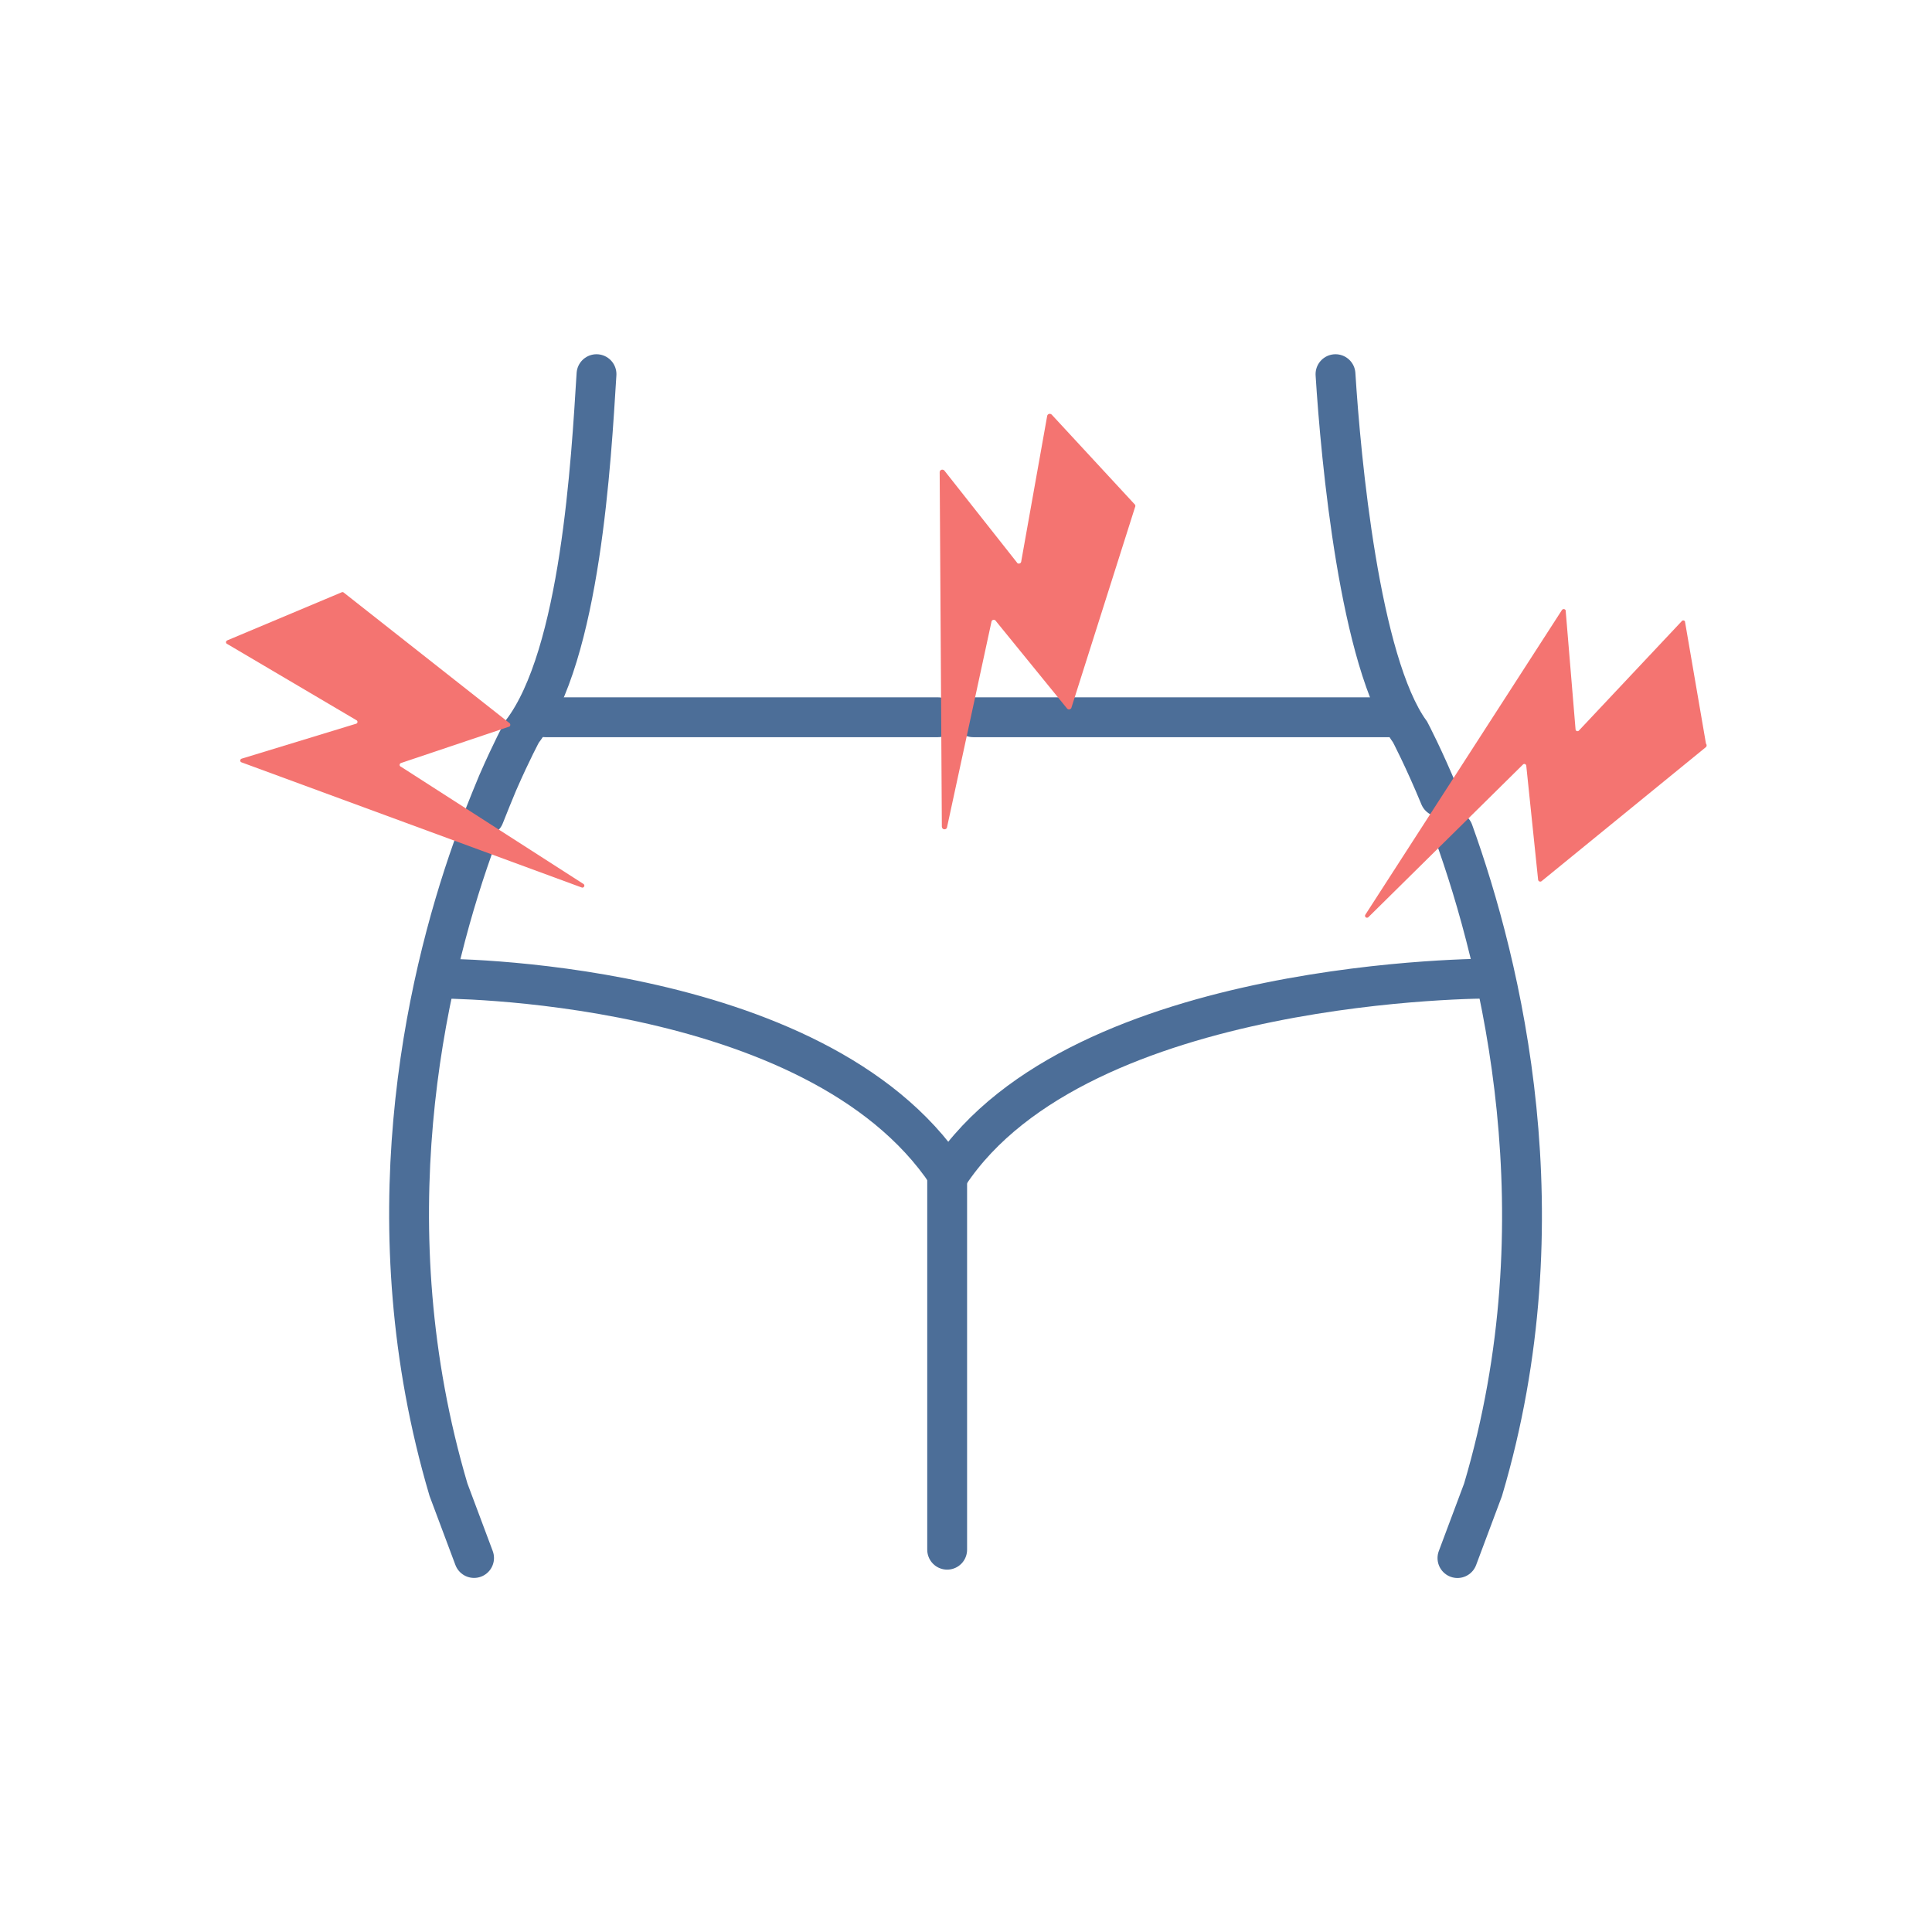
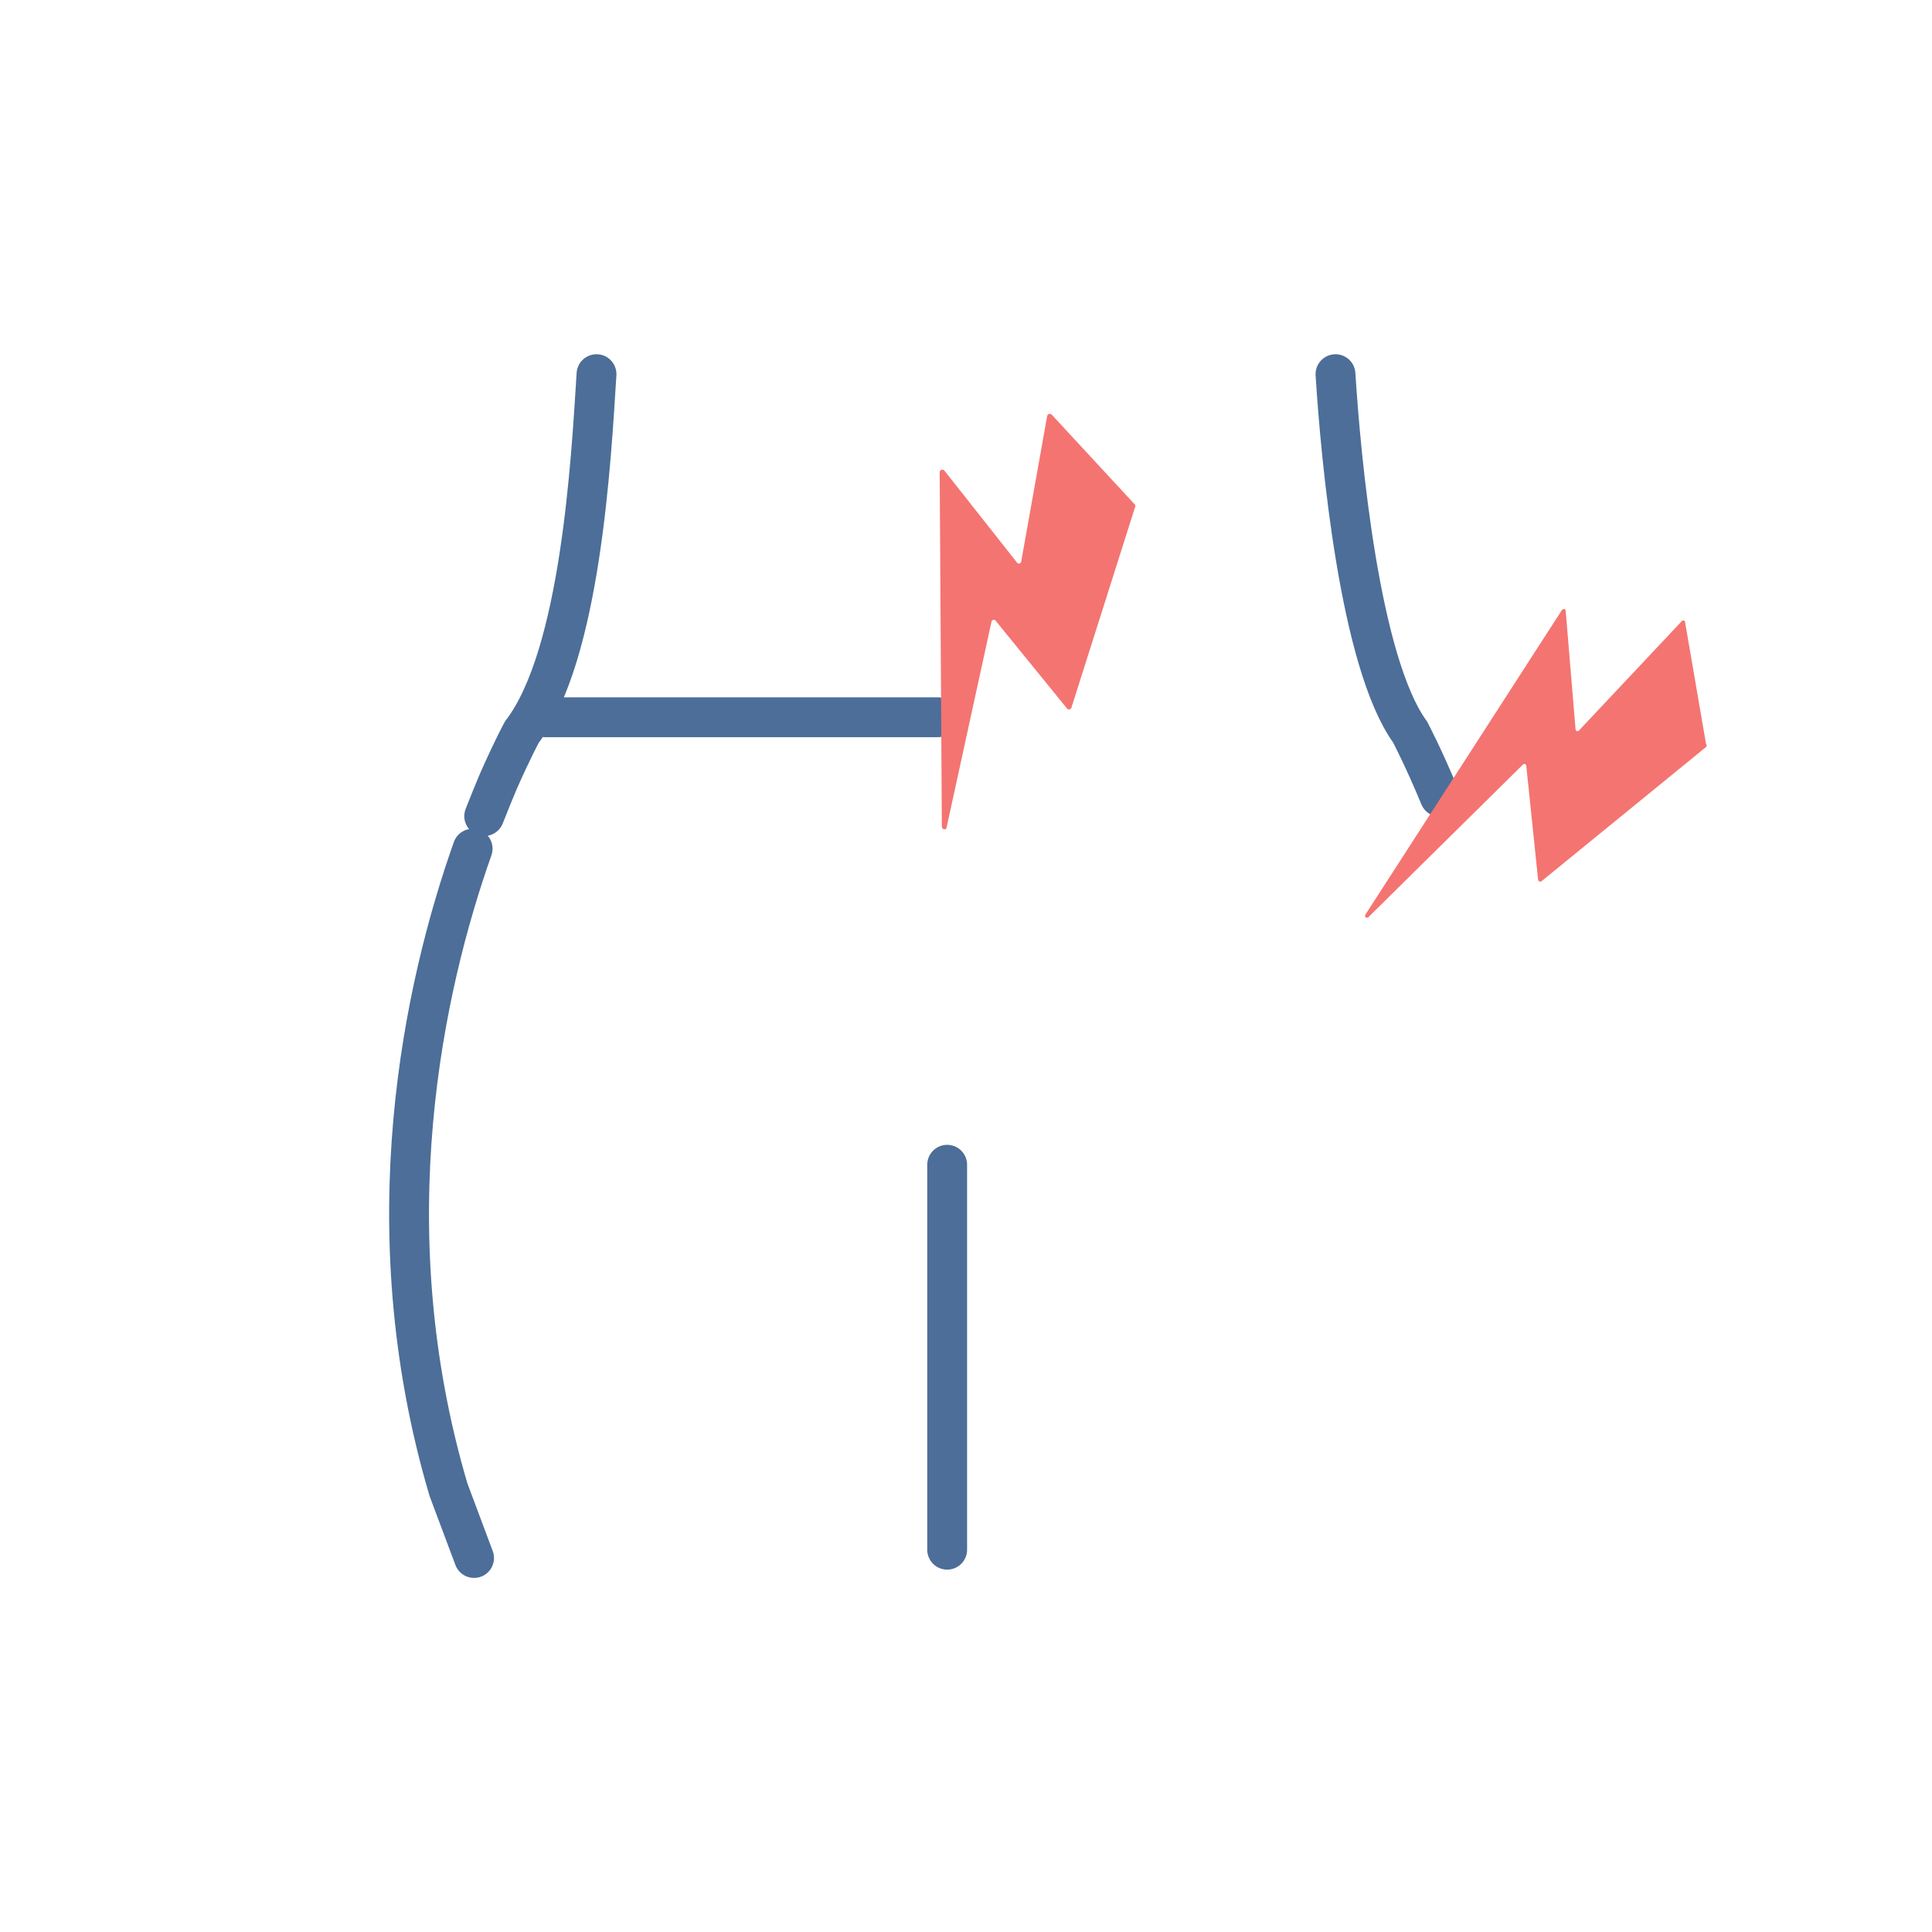
<svg xmlns="http://www.w3.org/2000/svg" width="24" height="24" viewBox="0 0 24 24" fill="none">
-   <path d="M18.054 10.328C18.654 11.993 19.425 15.128 18.423 18.506L18.105 19.355" stroke="#4C6E98" stroke-width="0.495" stroke-miterlimit="10" stroke-linecap="round" />
  <path d="M16.59 4.648C16.656 5.701 16.89 8.227 17.517 9.094C17.517 9.094 17.685 9.412 17.886 9.898" stroke="#4C6E98" stroke-width="0.495" stroke-miterlimit="10" stroke-linecap="round" />
  <path d="M5.871 10.543C5.271 12.238 4.602 15.229 5.571 18.505L5.889 19.354" stroke="#4C6E98" stroke-width="0.495" stroke-miterlimit="10" stroke-linecap="round" />
  <path d="M7.41 4.648C7.344 5.701 7.215 8.137 6.483 9.094C6.483 9.094 6.36 9.319 6.183 9.724C6.132 9.847 6.075 9.985 6.015 10.138" stroke="#4C6E98" stroke-width="0.495" stroke-miterlimit="10" stroke-linecap="round" />
  <path d="M11.766 14.469V19.251" stroke="#4C6E98" stroke-width="0.495" stroke-miterlimit="10" stroke-linecap="round" />
  <path d="M11.652 8.91H6.774" stroke="#4C6E98" stroke-width="0.495" stroke-miterlimit="10" stroke-linecap="round" />
-   <path d="M17.25 8.91H12.09" stroke="#4C6E98" stroke-width="0.495" stroke-miterlimit="10" stroke-linecap="round" />
-   <path d="M18.519 12.156C18.519 12.156 13.419 12.132 11.79 14.586H11.769C10.134 12.132 5.43 12.156 5.43 12.156" stroke="#4C6E98" stroke-width="0.495" stroke-miterlimit="10" stroke-linecap="round" />
-   <path d="M14.1 6.27L13.065 5.151C13.061 5.147 13.055 5.143 13.049 5.142C13.043 5.14 13.037 5.14 13.031 5.142C13.025 5.144 13.019 5.148 13.015 5.152C13.011 5.157 13.009 5.163 13.008 5.169L12.687 6.969C12.687 6.976 12.685 6.983 12.681 6.989C12.677 6.995 12.671 6.999 12.665 7C12.658 7.002 12.651 7.002 12.644 6.999C12.638 6.996 12.633 6.991 12.63 6.984L11.73 5.844C11.726 5.84 11.72 5.836 11.713 5.835C11.707 5.833 11.7 5.834 11.694 5.836C11.688 5.838 11.683 5.842 11.679 5.847C11.675 5.853 11.673 5.859 11.673 5.865L11.7 10.269C11.7 10.278 11.703 10.286 11.71 10.293C11.716 10.299 11.724 10.302 11.733 10.302C11.742 10.302 11.75 10.299 11.756 10.293C11.762 10.286 11.766 10.278 11.766 10.269L12.318 7.716C12.32 7.711 12.324 7.707 12.329 7.704C12.334 7.701 12.339 7.699 12.345 7.699C12.351 7.699 12.356 7.701 12.361 7.704C12.366 7.707 12.37 7.711 12.372 7.716L13.251 8.796C13.254 8.801 13.258 8.805 13.263 8.808C13.268 8.811 13.274 8.813 13.279 8.813C13.285 8.813 13.291 8.811 13.296 8.808C13.301 8.805 13.305 8.801 13.308 8.796L14.1 6.3C14.102 6.296 14.104 6.291 14.104 6.285C14.104 6.28 14.102 6.275 14.1 6.27Z" fill="#F47471" />
-   <path d="M4.251 7.355L2.823 7.955C2.818 7.957 2.814 7.96 2.812 7.964C2.809 7.968 2.807 7.973 2.807 7.978C2.807 7.983 2.809 7.988 2.812 7.992C2.814 7.996 2.818 7.999 2.823 8L4.425 8.945C4.43 8.947 4.434 8.95 4.436 8.954C4.439 8.958 4.441 8.963 4.441 8.968C4.441 8.973 4.439 8.978 4.436 8.982C4.434 8.986 4.43 8.989 4.425 8.99L3 9.425C2.995 9.427 2.991 9.43 2.989 9.434C2.986 9.438 2.984 9.443 2.984 9.448C2.984 9.453 2.986 9.458 2.989 9.462C2.991 9.466 2.995 9.469 3 9.47L7.224 11.024C7.23 11.027 7.237 11.028 7.243 11.025C7.249 11.023 7.254 11.018 7.257 11.012C7.26 11.007 7.26 11 7.258 10.993C7.256 10.987 7.251 10.982 7.245 10.979L4.98 9.524C4.975 9.523 4.971 9.52 4.969 9.516C4.966 9.512 4.964 9.507 4.964 9.502C4.964 9.497 4.966 9.492 4.969 9.488C4.971 9.484 4.975 9.481 4.98 9.479L6.327 9.026C6.331 9.024 6.334 9.021 6.336 9.017C6.338 9.013 6.339 9.008 6.339 9.004C6.339 9 6.338 8.995 6.336 8.991C6.334 8.987 6.331 8.984 6.327 8.981L4.266 7.358C4.261 7.356 4.256 7.355 4.251 7.355Z" fill="#F47471" />
+   <path d="M14.1 6.27L13.065 5.151C13.061 5.147 13.055 5.143 13.049 5.142C13.043 5.14 13.037 5.14 13.031 5.142C13.025 5.144 13.019 5.148 13.015 5.152C13.011 5.157 13.009 5.163 13.008 5.169L12.687 6.969C12.687 6.976 12.685 6.983 12.681 6.989C12.677 6.995 12.671 6.999 12.665 7C12.658 7.002 12.651 7.002 12.644 6.999C12.638 6.996 12.633 6.991 12.63 6.984L11.73 5.844C11.726 5.84 11.72 5.836 11.713 5.835C11.707 5.833 11.7 5.834 11.694 5.836C11.688 5.838 11.683 5.842 11.679 5.847C11.675 5.853 11.673 5.859 11.673 5.865L11.7 10.269C11.7 10.278 11.703 10.286 11.71 10.293C11.716 10.299 11.724 10.302 11.733 10.302C11.742 10.302 11.75 10.299 11.756 10.293L12.318 7.716C12.32 7.711 12.324 7.707 12.329 7.704C12.334 7.701 12.339 7.699 12.345 7.699C12.351 7.699 12.356 7.701 12.361 7.704C12.366 7.707 12.37 7.711 12.372 7.716L13.251 8.796C13.254 8.801 13.258 8.805 13.263 8.808C13.268 8.811 13.274 8.813 13.279 8.813C13.285 8.813 13.291 8.811 13.296 8.808C13.301 8.805 13.305 8.801 13.308 8.796L14.1 6.3C14.102 6.296 14.104 6.291 14.104 6.285C14.104 6.28 14.102 6.275 14.1 6.27Z" fill="#F47471" />
  <path d="M21.192 9.237L20.931 7.719C20.929 7.715 20.926 7.712 20.922 7.71C20.918 7.708 20.914 7.707 20.91 7.707C20.906 7.707 20.901 7.708 20.898 7.71C20.894 7.712 20.891 7.715 20.889 7.719L19.614 9.075C19.611 9.079 19.607 9.081 19.602 9.082C19.597 9.084 19.592 9.083 19.588 9.082C19.583 9.08 19.579 9.077 19.576 9.073C19.574 9.069 19.572 9.065 19.572 9.06L19.449 7.581C19.447 7.577 19.443 7.573 19.439 7.57C19.435 7.568 19.43 7.566 19.425 7.566C19.42 7.566 19.415 7.568 19.411 7.57C19.407 7.573 19.403 7.577 19.401 7.581L16.962 11.361C16.958 11.366 16.956 11.373 16.957 11.379C16.958 11.386 16.961 11.392 16.966 11.396C16.971 11.399 16.978 11.401 16.985 11.4C16.991 11.4 16.997 11.396 17.001 11.391L18.918 9.498C18.921 9.494 18.925 9.492 18.93 9.491C18.934 9.489 18.939 9.49 18.944 9.491C18.948 9.493 18.952 9.496 18.955 9.5C18.958 9.504 18.96 9.508 18.96 9.513L19.107 10.929C19.108 10.934 19.109 10.938 19.112 10.941C19.115 10.945 19.119 10.948 19.123 10.95C19.127 10.951 19.132 10.952 19.136 10.952C19.141 10.951 19.145 10.95 19.149 10.947L21.183 9.288C21.187 9.286 21.191 9.282 21.194 9.278C21.197 9.274 21.199 9.27 21.2 9.265C21.201 9.26 21.2 9.255 21.199 9.25C21.198 9.245 21.195 9.241 21.192 9.237Z" fill="#F47471" />
</svg>